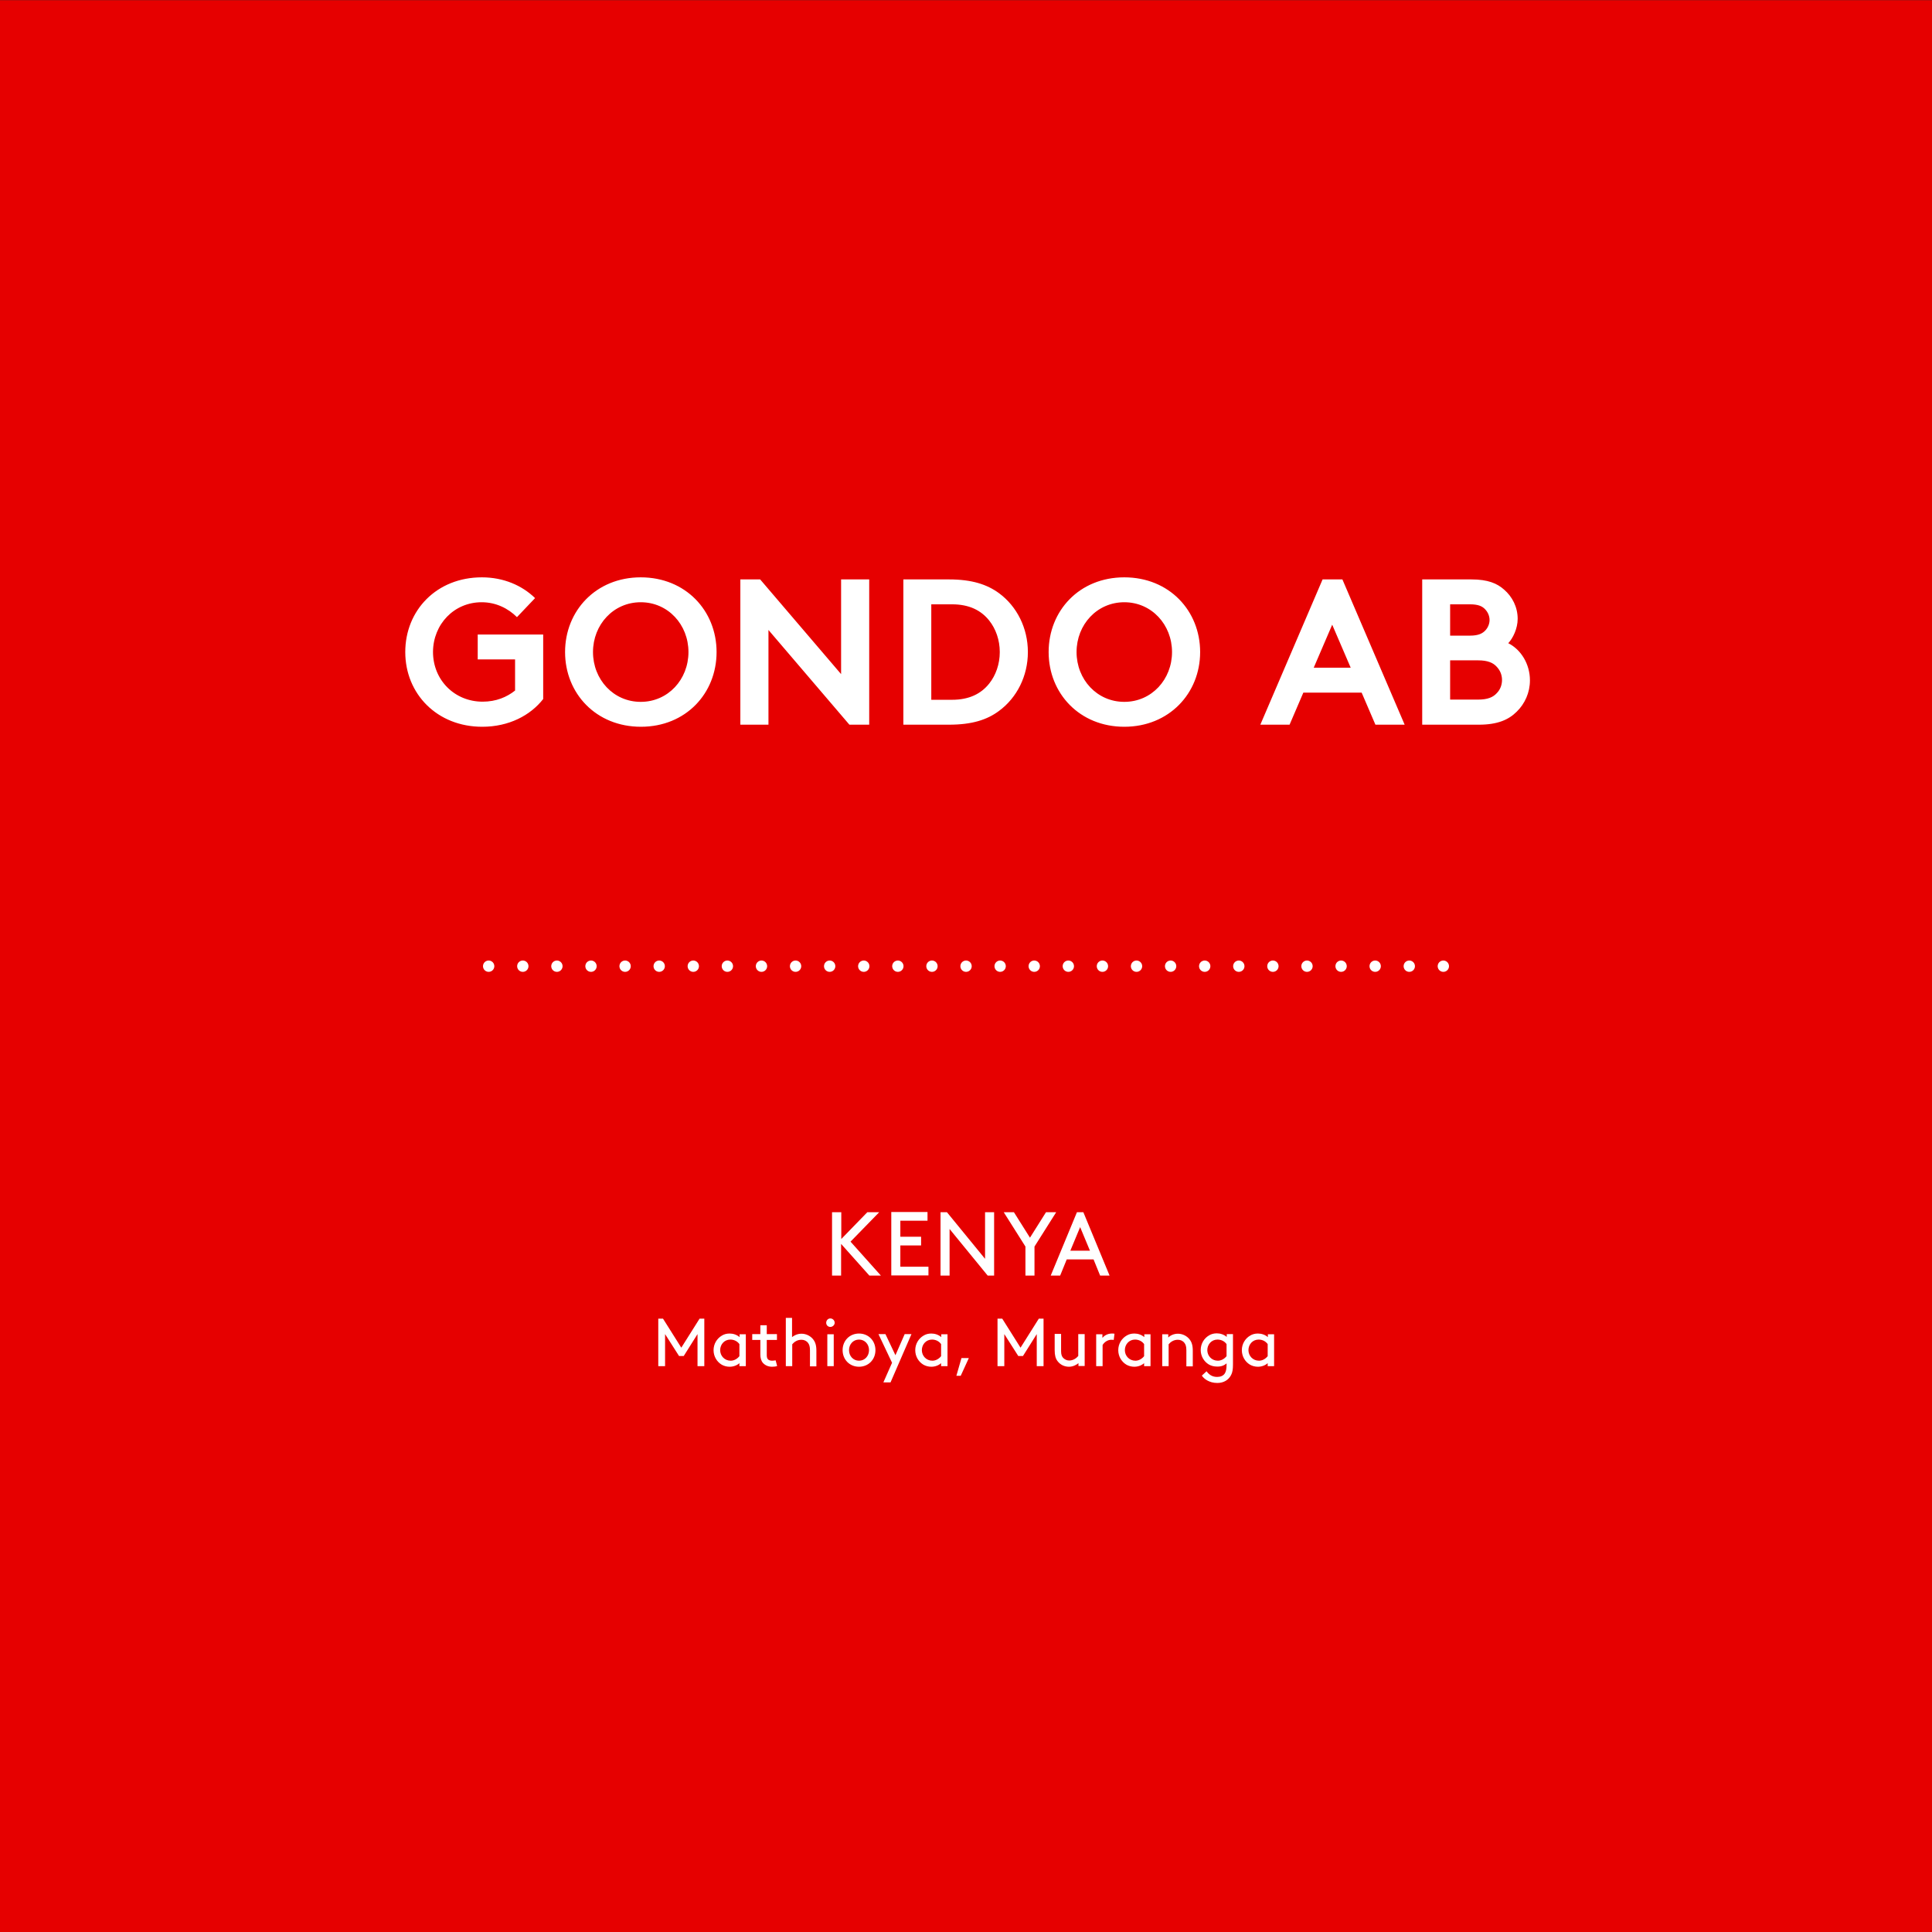
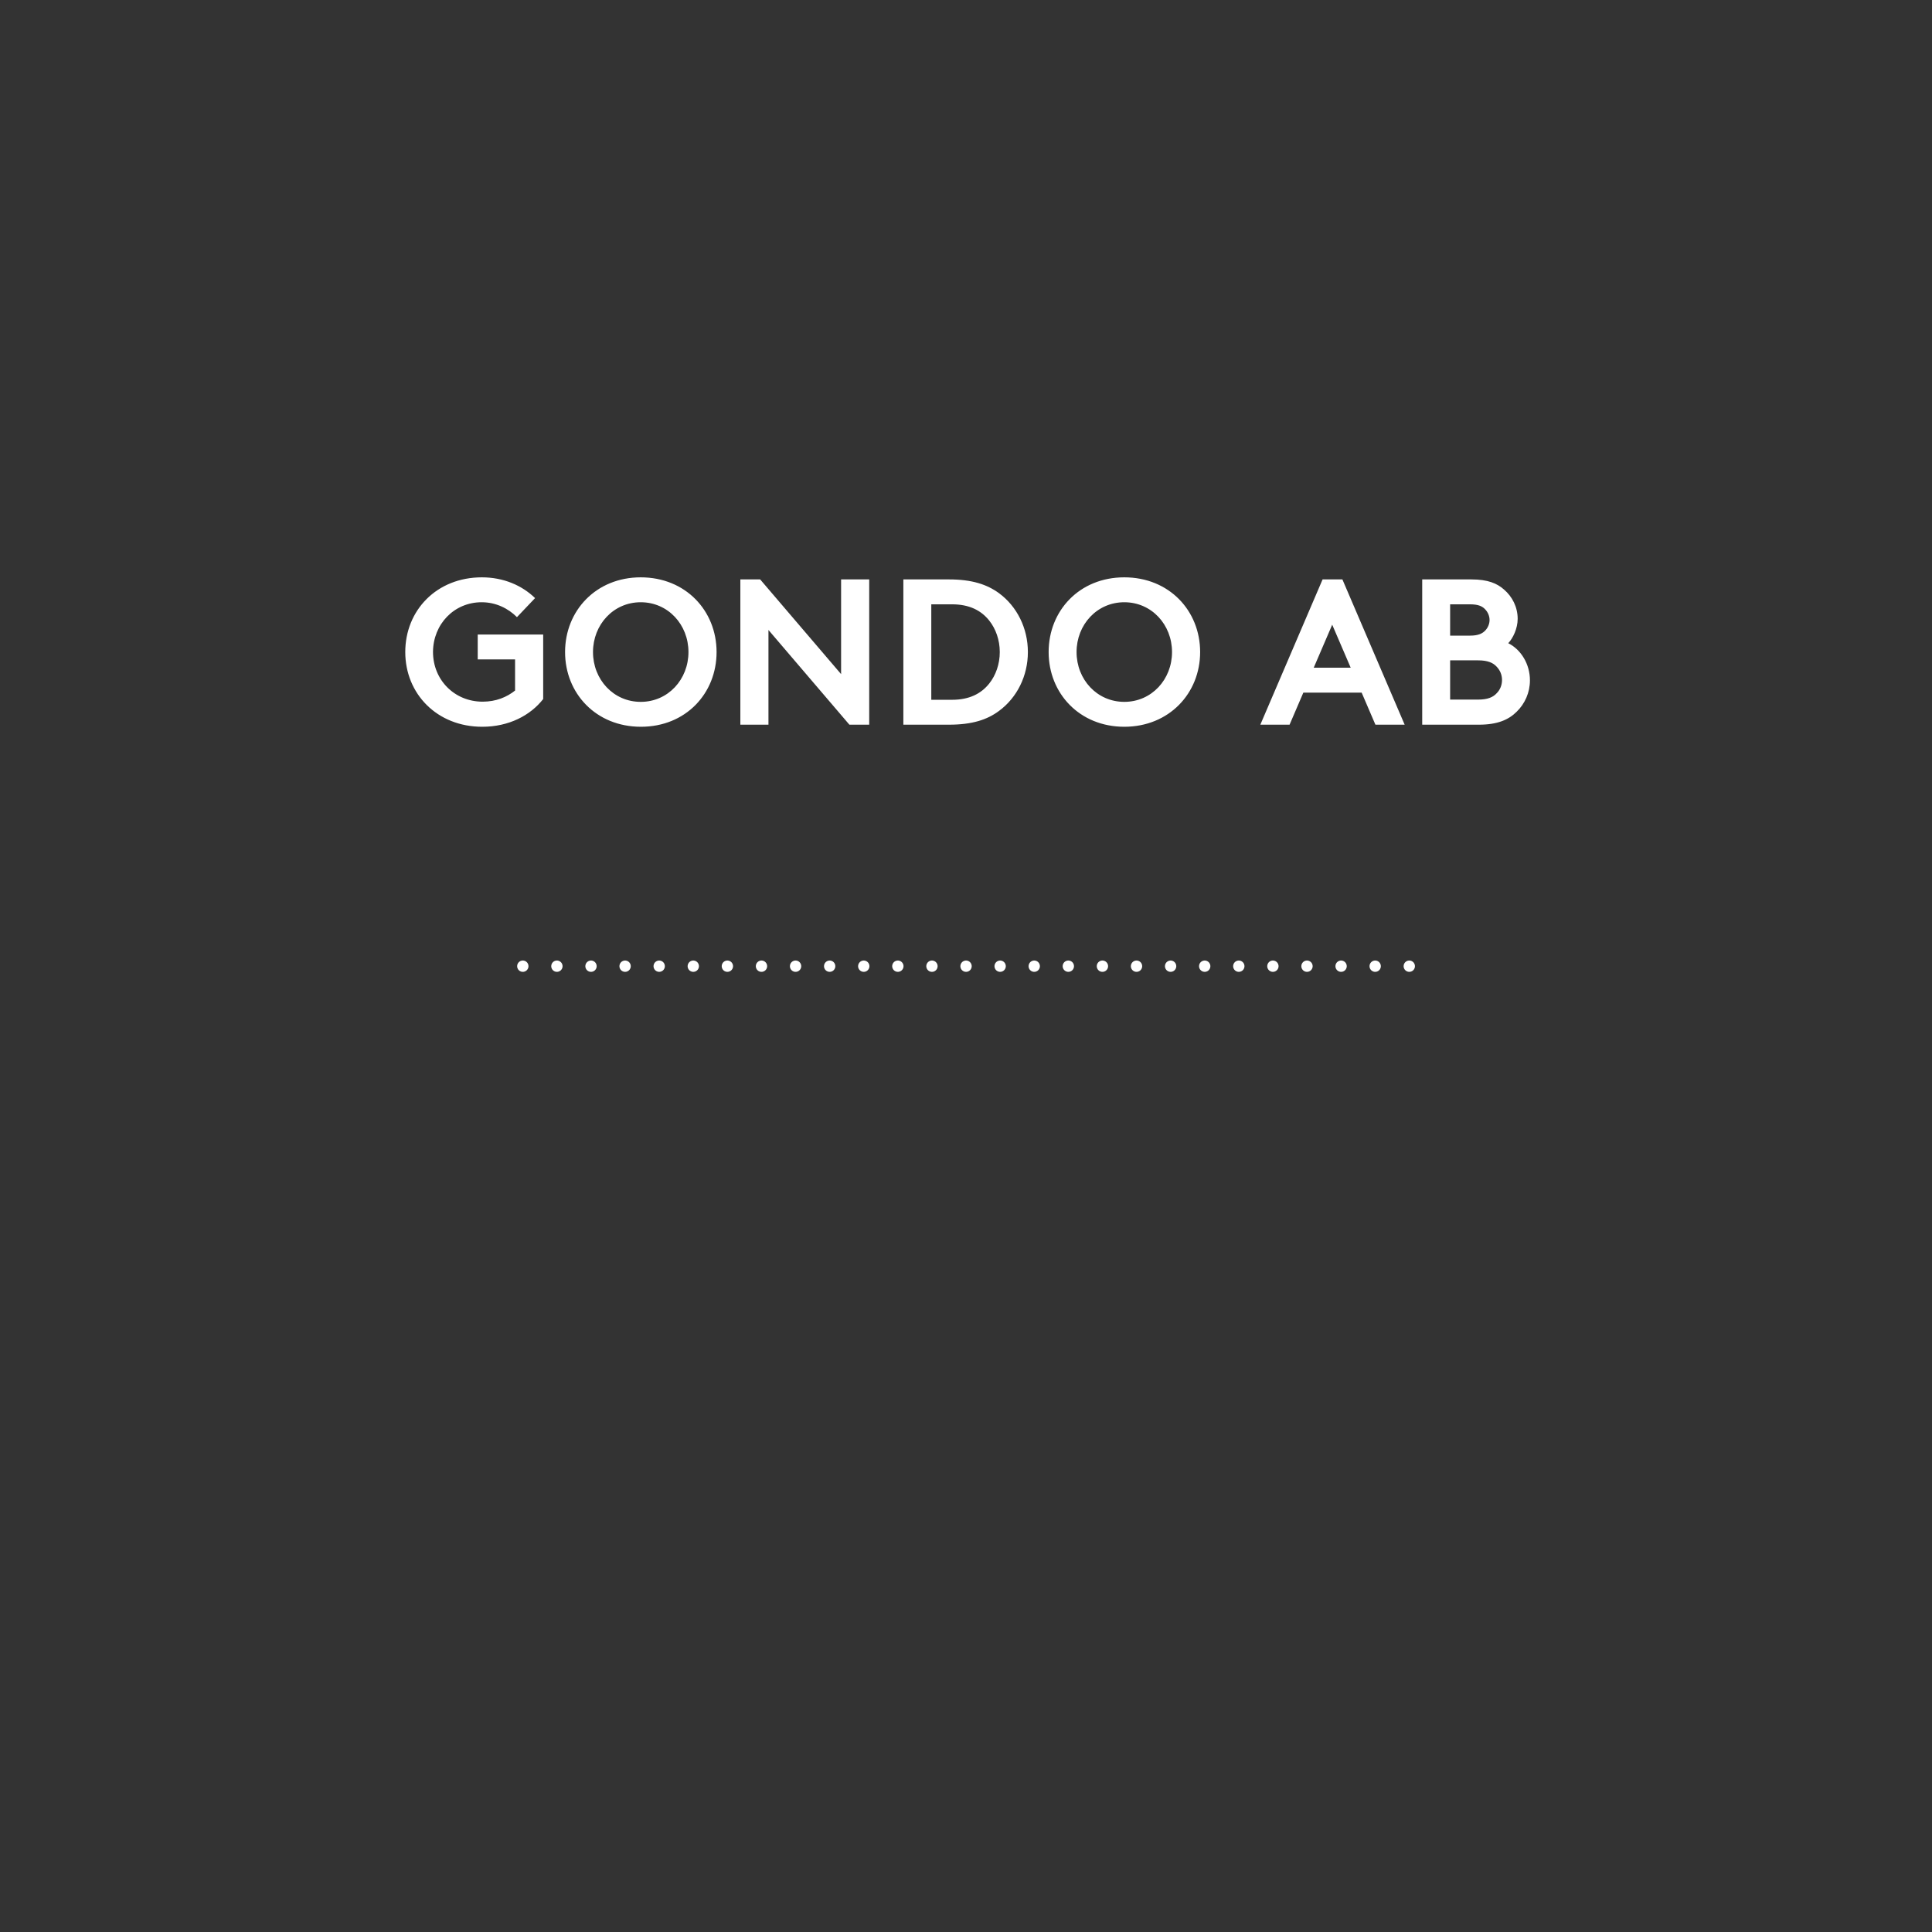
<svg xmlns="http://www.w3.org/2000/svg" xmlns:xlink="http://www.w3.org/1999/xlink" version="1.1" id="Layer_1" x="0px" y="0px" viewBox="0 0 1024 1024" style="enable-background:new 0 0 1024 1024;" xml:space="preserve">
  <rect x="0" y="0" width="1024" height="1024" fill="#333333" stroke="none" />
  <style type="text/css">
	.st0{fill:#CCCCCC;}
	.st1{fill:#F2C703;}
	.st2{clip-path:url(#SVGID_2_);fill:#FFFFFF;}
	.st3{fill:none;stroke:#FFFFFF;stroke-width:6;stroke-linecap:round;stroke-linejoin:round;stroke-dasharray:0,18.071;}
	.st4{fill:none;stroke:#FFFFFF;stroke-width:6;stroke-linecap:round;stroke-linejoin:round;}
	.st5{clip-path:url(#SVGID_4_);fill:#FFFFFF;}
	.st6{clip-path:url(#SVGID_6_);fill:#333333;}
	.st7{fill:none;stroke:#F2C703;stroke-width:6;stroke-linecap:round;stroke-linejoin:round;stroke-dasharray:0,18.143;}
	.st8{clip-path:url(#SVGID_8_);fill:none;stroke:#F2C703;stroke-width:6;stroke-linecap:round;stroke-linejoin:round;}
	.st9{clip-path:url(#SVGID_8_);fill:#333333;}
	.st10{fill:#B7000B;}
	.st11{clip-path:url(#SVGID_10_);fill:#FFFFFF;}
	.st12{fill:#FFFFFF;}
	.st13{clip-path:url(#SVGID_12_);fill:#333333;}
	.st14{fill:none;stroke:#CC0019;stroke-width:6;stroke-linecap:round;stroke-linejoin:round;stroke-dasharray:0,18.143;}
	.st15{clip-path:url(#SVGID_14_);fill:none;stroke:#CC0019;stroke-width:6;stroke-linecap:round;stroke-linejoin:round;}
	.st16{clip-path:url(#SVGID_14_);fill:#333333;}
	.st17{fill:#69256A;}
	.st18{clip-path:url(#SVGID_16_);fill:#FFFFFF;}
	.st19{clip-path:url(#SVGID_18_);fill:#333333;}
	.st20{fill:none;stroke:#69256A;stroke-width:6;stroke-linecap:round;stroke-linejoin:round;stroke-dasharray:0,18.143;}
	.st21{clip-path:url(#SVGID_20_);fill:none;stroke:#69256A;stroke-width:6;stroke-linecap:round;stroke-linejoin:round;}
	.st22{clip-path:url(#SVGID_20_);fill:#333333;}
	.st23{fill:#01A0C6;}
	.st24{clip-path:url(#SVGID_22_);fill:#FFFFFF;}
	.st25{clip-path:url(#SVGID_24_);fill:#333333;}
	.st26{fill:none;stroke:#01A0C6;stroke-width:6;stroke-linecap:round;stroke-linejoin:round;stroke-dasharray:0,18.143;}
	.st27{clip-path:url(#SVGID_26_);fill:none;stroke:#01A0C6;stroke-width:6;stroke-linecap:round;stroke-linejoin:round;}
	.st28{clip-path:url(#SVGID_26_);fill:#333333;}
	.st29{fill:#F0047F;}
	.st30{clip-path:url(#SVGID_28_);fill:#FFFFFF;}
	.st31{clip-path:url(#SVGID_30_);fill:#333333;}
	.st32{fill:none;stroke:#F0047F;stroke-width:6;stroke-linecap:round;stroke-linejoin:round;stroke-dasharray:0,18.143;}
	.st33{clip-path:url(#SVGID_32_);fill:none;stroke:#F0047F;stroke-width:6;stroke-linecap:round;stroke-linejoin:round;}
	.st34{clip-path:url(#SVGID_32_);fill:#333333;}
	.st35{clip-path:url(#SVGID_34_);fill:#FFFFFF;}
	.st36{fill:#808080;}
	.st37{clip-path:url(#SVGID_36_);fill:#FFFFFF;}
	.st38{fill:#3F3F3F;}
	.st39{clip-path:url(#SVGID_38_);fill:#FFFFFF;}
	.st40{clip-path:url(#SVGID_40_);fill:#FFFFFF;}
	.st41{fill:#33A02C;}
	.st42{clip-path:url(#SVGID_42_);fill:#FFFFFF;}
	.st43{clip-path:url(#SVGID_44_);fill:#333333;}
	.st44{fill:none;stroke:#33A02C;stroke-width:6;stroke-linecap:round;stroke-linejoin:round;stroke-dasharray:0,18.143;}
	.st45{fill:none;stroke:#33A02C;stroke-width:6;stroke-linecap:round;stroke-linejoin:round;}
	.st46{clip-path:url(#SVGID_46_);fill:#333333;}
	.st47{fill:#415C56;}
	.st48{clip-path:url(#SVGID_48_);fill:#FFFFFF;}
	.st49{fill:#91AA4A;}
	.st50{clip-path:url(#SVGID_50_);fill:#FFFFFF;}
	.st51{fill:#C26E10;}
	.st52{clip-path:url(#SVGID_52_);fill:#FFFFFF;}
	.st53{clip-path:url(#SVGID_54_);fill:#FFFFFF;}
	.st54{clip-path:url(#SVGID_56_);fill:#333333;}
	.st55{clip-path:url(#SVGID_56_);}
	.st56{fill:none;stroke:#C26E10;stroke-width:6;stroke-linecap:round;stroke-linejoin:round;stroke-dasharray:0,18.143;}
	.st57{fill:none;stroke:#C26E10;stroke-width:6;stroke-linecap:round;stroke-linejoin:round;}
	.st58{clip-path:url(#SVGID_58_);fill:#333333;}
	.st59{clip-path:url(#SVGID_60_);fill:#333333;}
	.st60{fill:none;stroke:#415C56;stroke-width:6;stroke-linecap:round;stroke-linejoin:round;stroke-dasharray:0,18.143;}
	.st61{fill:none;stroke:#415C56;stroke-width:6;stroke-linecap:round;stroke-linejoin:round;}
	.st62{clip-path:url(#SVGID_62_);fill:#333333;}
	.st63{clip-path:url(#SVGID_64_);fill:#333333;}
	.st64{fill:none;stroke:#91AA4A;stroke-width:6;stroke-linecap:round;stroke-linejoin:round;stroke-dasharray:0,18.143;}
	.st65{fill:none;stroke:#91AA4A;stroke-width:6;stroke-linecap:round;stroke-linejoin:round;}
	.st66{clip-path:url(#SVGID_66_);fill:#333333;}
	.st67{clip-path:url(#SVGID_68_);fill:#FFFFFF;}
	.st68{fill:#1C97B5;}
	.st69{clip-path:url(#SVGID_70_);fill:#FFFFFF;}
	.st70{fill:#812B8B;}
	.st71{clip-path:url(#SVGID_72_);fill:#FFFFFF;}
	.st72{fill:none;stroke:#812B8B;stroke-width:6;stroke-linecap:round;stroke-linejoin:round;}
	.st73{clip-path:url(#SVGID_74_);fill:#333333;}
	.st74{fill:none;stroke:#812B8B;stroke-width:6;stroke-linecap:round;stroke-linejoin:round;stroke-dasharray:0,18.143;}
	.st75{clip-path:url(#SVGID_76_);fill:#333333;}
	.st76{clip-path:url(#SVGID_78_);fill:#333333;}
	.st77{clip-path:url(#SVGID_80_);fill:#333333;}
	.st78{clip-path:url(#SVGID_82_);fill:#333333;}
	.st79{fill:none;stroke:#1C97B5;stroke-width:6;stroke-linecap:round;stroke-linejoin:round;stroke-dasharray:0,18.143;}
	.st80{fill:none;stroke:#1C97B5;stroke-width:6;stroke-linecap:round;stroke-linejoin:round;}
	.st81{clip-path:url(#SVGID_84_);fill:#333333;}
	.st82{fill:#8ABC27;}
	.st83{clip-path:url(#SVGID_86_);fill:#FFFFFF;}
	.st84{clip-path:url(#SVGID_88_);fill:#333333;}
	.st85{fill:none;stroke:#8ABC27;stroke-width:6;stroke-linecap:round;stroke-linejoin:round;stroke-dasharray:0,18.143;}
	.st86{fill:none;stroke:#8ABC27;stroke-width:6;stroke-linecap:round;stroke-linejoin:round;}
	.st87{clip-path:url(#SVGID_90_);fill:#333333;}
	.st88{fill:#80CFE3;}
	.st89{clip-path:url(#SVGID_92_);fill:#FFFFFF;}
	.st90{clip-path:url(#SVGID_94_);fill:#333333;}
	.st91{fill:none;stroke:#80CFE3;stroke-width:6;stroke-linecap:round;stroke-linejoin:round;stroke-dasharray:0,18.143;}
	.st92{fill:none;stroke:#80CFE3;stroke-width:6;stroke-linecap:round;stroke-linejoin:round;}
	.st93{clip-path:url(#SVGID_96_);fill:#333333;}
	.st94{fill:#E60000;}
	.st95{clip-path:url(#SVGID_98_);fill:#FFFFFF;}
	.st96{clip-path:url(#SVGID_100_);fill:#333333;}
	.st97{fill:none;stroke:#E60000;stroke-width:6;stroke-linecap:round;stroke-linejoin:round;stroke-dasharray:0,18.143;}
	.st98{fill:none;stroke:#E60000;stroke-width:6;stroke-linecap:round;stroke-linejoin:round;}
	.st99{clip-path:url(#SVGID_102_);fill:#333333;}
</style>
-   <rect y="0.1" class="st94" width="1024" height="1024" />
  <g>
    <defs>
      <rect id="SVGID_97_" y="0.1" width="1024" height="1024" />
    </defs>
    <clipPath id="SVGID_2_">
      <use xlink:href="#SVGID_97_" style="overflow:visible;" />
    </clipPath>
    <path class="st2" d="M768.6,370.9V350h14.8c5.2,0,8,1.3,9.9,3.4c1.8,1.9,2.8,4.3,2.8,7s-1,5.2-2.8,7c-1.9,2.1-4.7,3.4-9.9,3.4   H768.6z M768.6,320.3h10.5c4.6,0,6.7,1.1,8.2,2.8c1.3,1.4,2.2,3.4,2.2,5.5c0,2.1-0.9,4.1-2.2,5.5c-1.5,1.6-3.6,2.8-8.2,2.8h-10.5   V320.3z M753.8,307.1v77h30c9.9,0,15.8-2.6,20.1-6.9c4.3-4.2,7-10.1,7-16.6c0-8.6-4.7-16.3-11.5-19.7c2.5-2.6,5-7.8,5-12.9   c0-6.3-2.9-11.8-7.2-15.5c-3.7-3.3-8.6-5.4-17.3-5.4H753.8z M706.1,331.1l9.8,22.8h-19.6L706.1,331.1z M683.5,384.1l7.3-17h30.9   l7.3,17h15.5l-33-77H701l-33,77H683.5z M555.8,345.6c0,21.9,16.4,39.6,40.1,39.6s40.2-17.7,40.2-39.6S619.7,306,595.9,306   S555.8,323.7,555.8,345.6 M570.6,345.6c0-14.5,10.8-26.4,25.3-26.4s25.3,11.9,25.3,26.4S610.4,372,595.9,372   S570.6,360.1,570.6,345.6 M478.8,307.1v77H503c12.2,0,20.2-2.6,26.5-7.3c9.5-7,15.3-18.5,15.3-31.2s-5.8-24.2-15.3-31.2   c-6.3-4.6-14.3-7.3-26.5-7.3H478.8z M529.9,345.6c0,6.4-2.1,12.3-5.6,16.7c-4.3,5.4-10.6,8.6-19.7,8.6h-11v-50.6h11   c9.1,0,15.4,3.2,19.7,8.6C527.8,333.3,529.9,339.2,529.9,345.6 M392.4,384.1h14.9v-50.2l42.9,50.2h10.5v-77h-14.9v50.2l-42.9-50.2   h-10.5V384.1z M299.5,345.6c0,21.9,16.4,39.6,40.2,39.6c23.8,0,40.1-17.7,40.1-39.6S363.4,306,339.6,306   C315.9,306,299.5,323.7,299.5,345.6 M314.3,345.6c0-14.5,10.8-26.4,25.3-26.4c14.5,0,25.3,11.9,25.3,26.4S354.1,372,339.6,372   C325.1,372,314.3,360.1,314.3,345.6 M255.3,319.2c7.6,0,14.1,3.3,18.7,7.9l9.6-10.1c-6.9-6.7-16.7-11-28.2-11   c-24,0-40.6,17.5-40.6,39.6s16.8,39.6,40.8,39.6c14.1,0,25.5-6,32.3-14.7v-34.2h-34.7v13.2h19.8V366c-4.4,3.5-10.1,5.9-17.2,5.9   c-14.8,0-26.3-11.4-26.3-26.4C229.6,330.9,240.6,319.2,255.3,319.2" />
-     <path class="st2" d="M671.9,718.8c-1.2,1.5-2.9,2.4-4.6,2.4c-3.3,0-5.6-2.6-5.6-5.6c0-3,2.2-5.6,5.4-5.6c2.1,0,3.8,1,4.8,2.4V718.8   z M672,724.1h3.3v-16.9H672v1.5c-1.5-1.3-3.4-1.9-5.3-1.9c-1.6,0-3,0.4-4.1,1.1c-2.6,1.5-4.4,4.4-4.4,7.7c0,3.4,1.8,6.2,4.3,7.7   c1.2,0.7,2.7,1.1,4.2,1.1c2,0,3.9-0.7,5.2-1.9V724.1z M650.1,718.8c-1.2,1.5-2.9,2.4-4.6,2.4c-3.3,0-5.6-2.6-5.6-5.6   c0-3,2.2-5.6,5.4-5.6c2.1,0,3.8,1,4.8,2.4V718.8z M650.1,722.6v0.9c0,2.1-0.3,3.4-0.9,4.4c-0.8,1.3-2.3,1.9-4.1,1.9   c-2.8,0-4.4-1.4-5.6-3l-2.5,2.3c1.1,1.7,3.9,3.9,8.2,3.9c3.3,0,5.9-1.5,7.3-4.2c0.7-1.3,1-3,1-5.5v-16.2h-3.3v1.5   c-1.5-1.3-3.4-1.9-5.3-1.9c-1.6,0-3,0.4-4.1,1.1c-2.6,1.5-4.4,4.4-4.4,7.7c0,3.4,1.8,6.2,4.3,7.7c1.2,0.7,2.7,1.1,4.2,1.1   C647.1,724.4,648.8,723.8,650.1,722.6 M619.3,707.2h-3.3v16.9h3.4v-11.6c1-1.2,2.6-2.4,4.9-2.4c1.4,0,2.7,0.6,3.5,1.7   c0.6,0.8,1,1.8,1,3.9v8.5h3.4v-8.3c0-2.9-0.6-4.6-1.7-6c-1.4-1.8-3.7-3-6.2-3c-2.4,0-4.2,1.1-5.1,2V707.2z M606.4,718.8   c-1.2,1.5-2.9,2.4-4.6,2.4c-3.3,0-5.6-2.6-5.6-5.6c0-3,2.2-5.6,5.4-5.6c2.1,0,3.8,1,4.8,2.4V718.8z M606.5,724.1h3.3v-16.9h-3.3   v1.5c-1.5-1.3-3.4-1.9-5.3-1.9c-1.6,0-3,0.4-4.1,1.1c-2.6,1.5-4.4,4.4-4.4,7.7c0,3.4,1.8,6.2,4.3,7.7c1.2,0.7,2.7,1.1,4.2,1.1   c2,0,3.9-0.7,5.2-1.9V724.1z M590.7,706.9c-0.4-0.1-1-0.1-1.3-0.1c-2.5,0-4.2,1.2-5.1,2.3v-1.9H581v16.9h3.4v-11.2   c0.9-1.6,2.8-2.8,4.6-2.8c0.5,0,0.9,0,1.3,0.1L590.7,706.9z M566.6,724.4c2.3,0,4.2-1.2,5-1.9v1.5h3.3v-16.9h-3.4v11.6   c-1,1.2-2.7,2.4-4.8,2.4c-1.3,0-2.5-0.6-3.3-1.5c-0.6-0.7-1-1.7-1-3.4v-9.2h-3.4v8.6c0,2.8,0.5,4.5,1.5,5.8   C562,723.4,564.2,724.4,566.6,724.4 M549.5,707.1v17h3.6v-25.2h-2.5l-9.7,15.4l-9.7-15.4h-2.5v25.2h3.6v-17l7.4,11.6h2.5   L549.5,707.1z M509.6,719.8l-2.7,9.4h2.3l4.3-9.4H509.6z M498.8,718.8c-1.2,1.5-2.9,2.4-4.6,2.4c-3.3,0-5.6-2.6-5.6-5.6   c0-3,2.2-5.6,5.4-5.6c2.1,0,3.8,1,4.8,2.4V718.8z M498.9,724.1h3.3v-16.9h-3.3v1.5c-1.5-1.3-3.4-1.9-5.3-1.9c-1.6,0-3,0.4-4.1,1.1   c-2.6,1.5-4.4,4.4-4.4,7.7c0,3.4,1.8,6.2,4.3,7.7c1.2,0.7,2.7,1.1,4.2,1.1c2,0,3.9-0.7,5.2-1.9V724.1z M472,732.7l11.1-25.6h-3.6   l-4.9,11.2l-5.3-11.2h-3.7l7.2,15.2l-4.6,10.4H472z M450,715.6c0-3.1,2.2-5.6,5.3-5.6c3.1,0,5.3,2.5,5.3,5.6c0,3.1-2.2,5.6-5.3,5.6   C452.2,721.2,450,718.7,450,715.6 M446.6,715.6c0,5,3.7,8.8,8.7,8.8s8.7-3.8,8.7-8.8c0-5-3.7-8.8-8.7-8.8S446.6,710.6,446.6,715.6    M437.9,701.1c0,1.3,1,2.2,2.2,2.2s2.3-1,2.3-2.2s-1-2.3-2.3-2.3S437.9,699.9,437.9,701.1 M438.5,724.1h3.4v-16.9h-3.4V724.1z    M419.9,698.5h-3.4v25.6h3.4v-11.6c1-1.2,2.6-2.4,4.9-2.4c1.4,0,2.7,0.6,3.5,1.7c0.6,0.8,1,1.8,1,3.9v8.5h3.4v-8.3   c0-2.9-0.6-4.6-1.7-6c-1.4-1.8-3.7-3-6.2-3c-2.3,0-4,1-5,1.8V698.5z M411.1,721c-0.5,0.1-1.4,0.2-1.9,0.2c-0.9,0-1.9-0.3-2.3-0.9   c-0.4-0.5-0.5-1.3-0.5-2.2v-7.9h5.4v-3.1h-5.4v-4.7H403v4.7h-4.3v3.1h4.3v7.7c0,1.8,0.4,3.4,1.4,4.5c1.1,1.2,2.7,2,4.8,2   c1,0,2-0.1,2.7-0.4L411.1,721z M391.9,718.8c-1.2,1.5-2.9,2.4-4.6,2.4c-3.3,0-5.6-2.6-5.6-5.6c0-3,2.2-5.6,5.4-5.6   c2.1,0,3.8,1,4.8,2.4V718.8z M392,724.1h3.3v-16.9H392v1.5c-1.5-1.3-3.4-1.9-5.3-1.9c-1.6,0-3,0.4-4.1,1.1   c-2.6,1.5-4.4,4.4-4.4,7.7c0,3.4,1.8,6.2,4.3,7.7c1.2,0.7,2.7,1.1,4.2,1.1c2,0,3.9-0.7,5.2-1.9V724.1z M369.7,707.1v17h3.6v-25.2   h-2.5l-9.7,15.4l-9.7-15.4h-2.5v25.2h3.6v-17l7.4,11.6h2.5L369.7,707.1z" />
  </g>
-   <path class="st12" d="M572.5,650.4l5.2,12.5h-10.4L572.5,650.4z M583.1,676.1h5l-13.9-33.6h-3.4l-13.9,33.6h5l3.5-8.6h14.2  L583.1,676.1z M559.8,642.5h-5.4l-8.5,13.5l-8.5-13.5h-5.4l11.5,18.2v15.4h4.8v-15.4L559.8,642.5z M523.5,676.1h3.4v-33.6h-4.8v24.7  l-20.2-24.7h-3.4v33.6h4.8v-24.7L523.5,676.1z M477.2,655.7V647h14.4v-4.6h-19.2v33.6h19.7v-4.6h-14.9v-11.3h11v-4.6H477.2z   M441,676.1h4.8v-16.8l15,16.8h6.1l-16.1-18l15.2-15.6h-6.3l-13.8,14.2v-14.2H441V676.1z" />
  <line class="st3" x1="277.1" y1="512.1" x2="756" y2="512.1" />
-   <path class="st4" d="M765,512.1L765,512.1 M259,512.1L259,512.1" />
</svg>